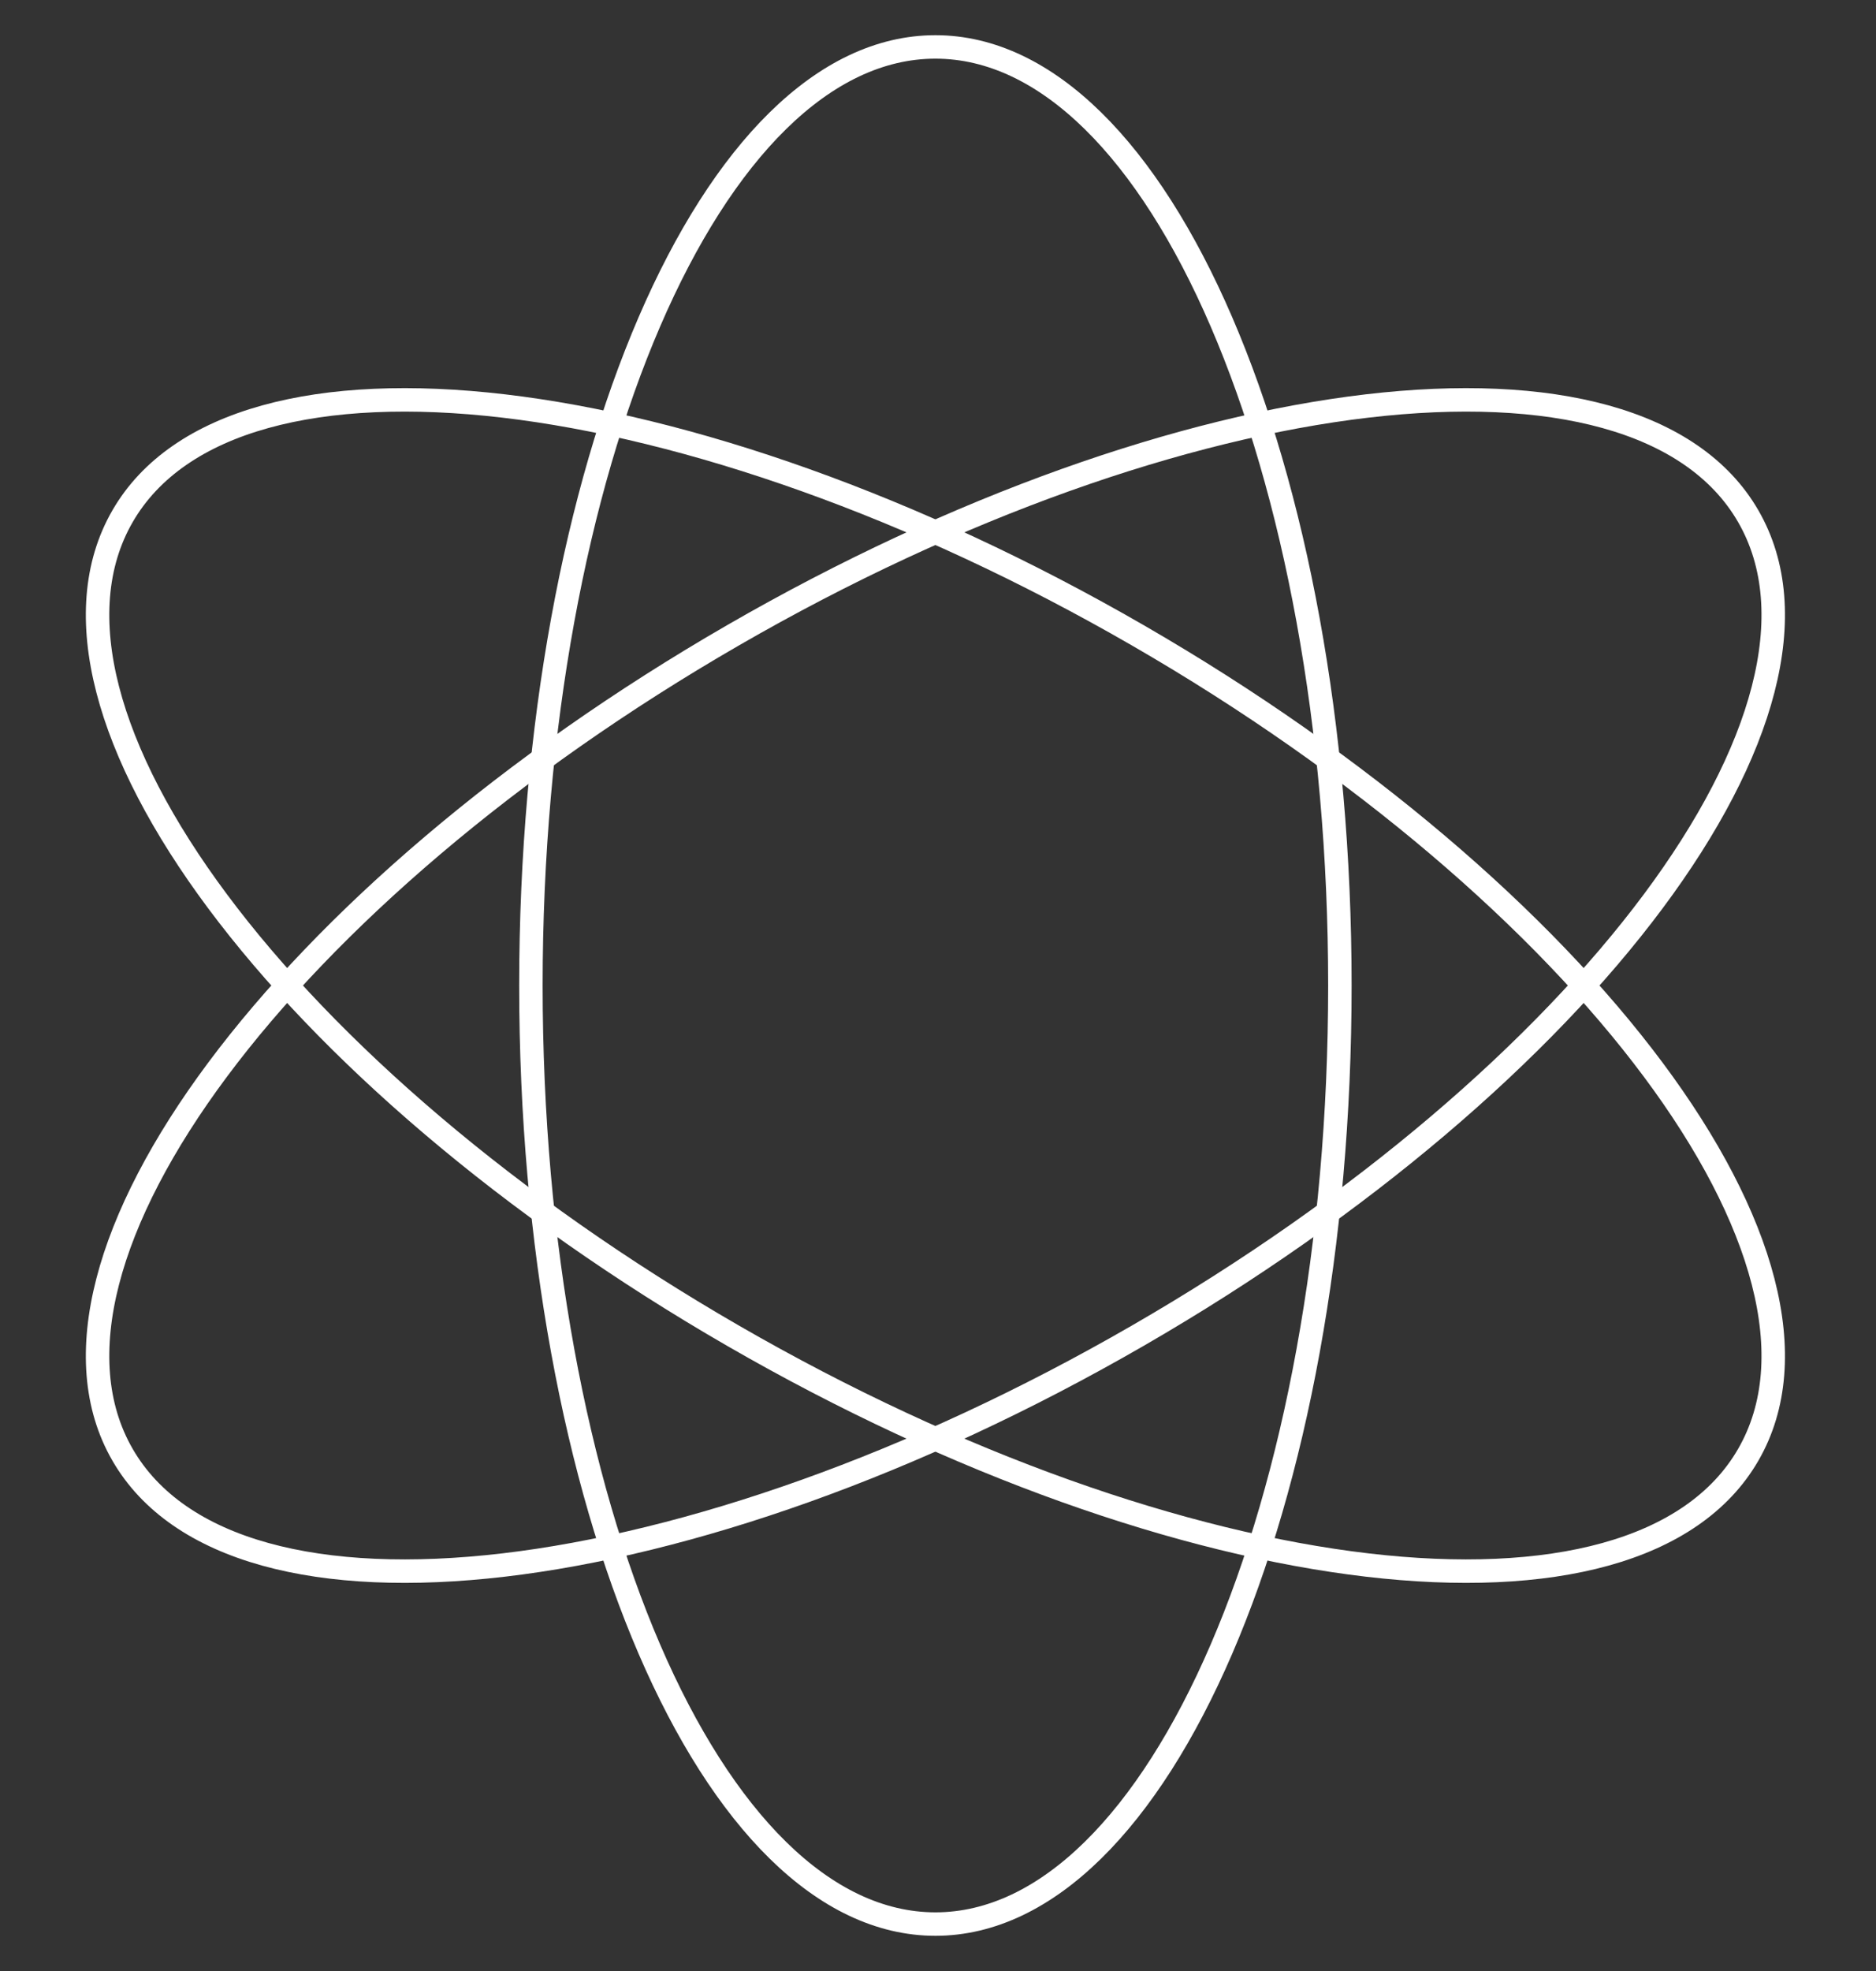
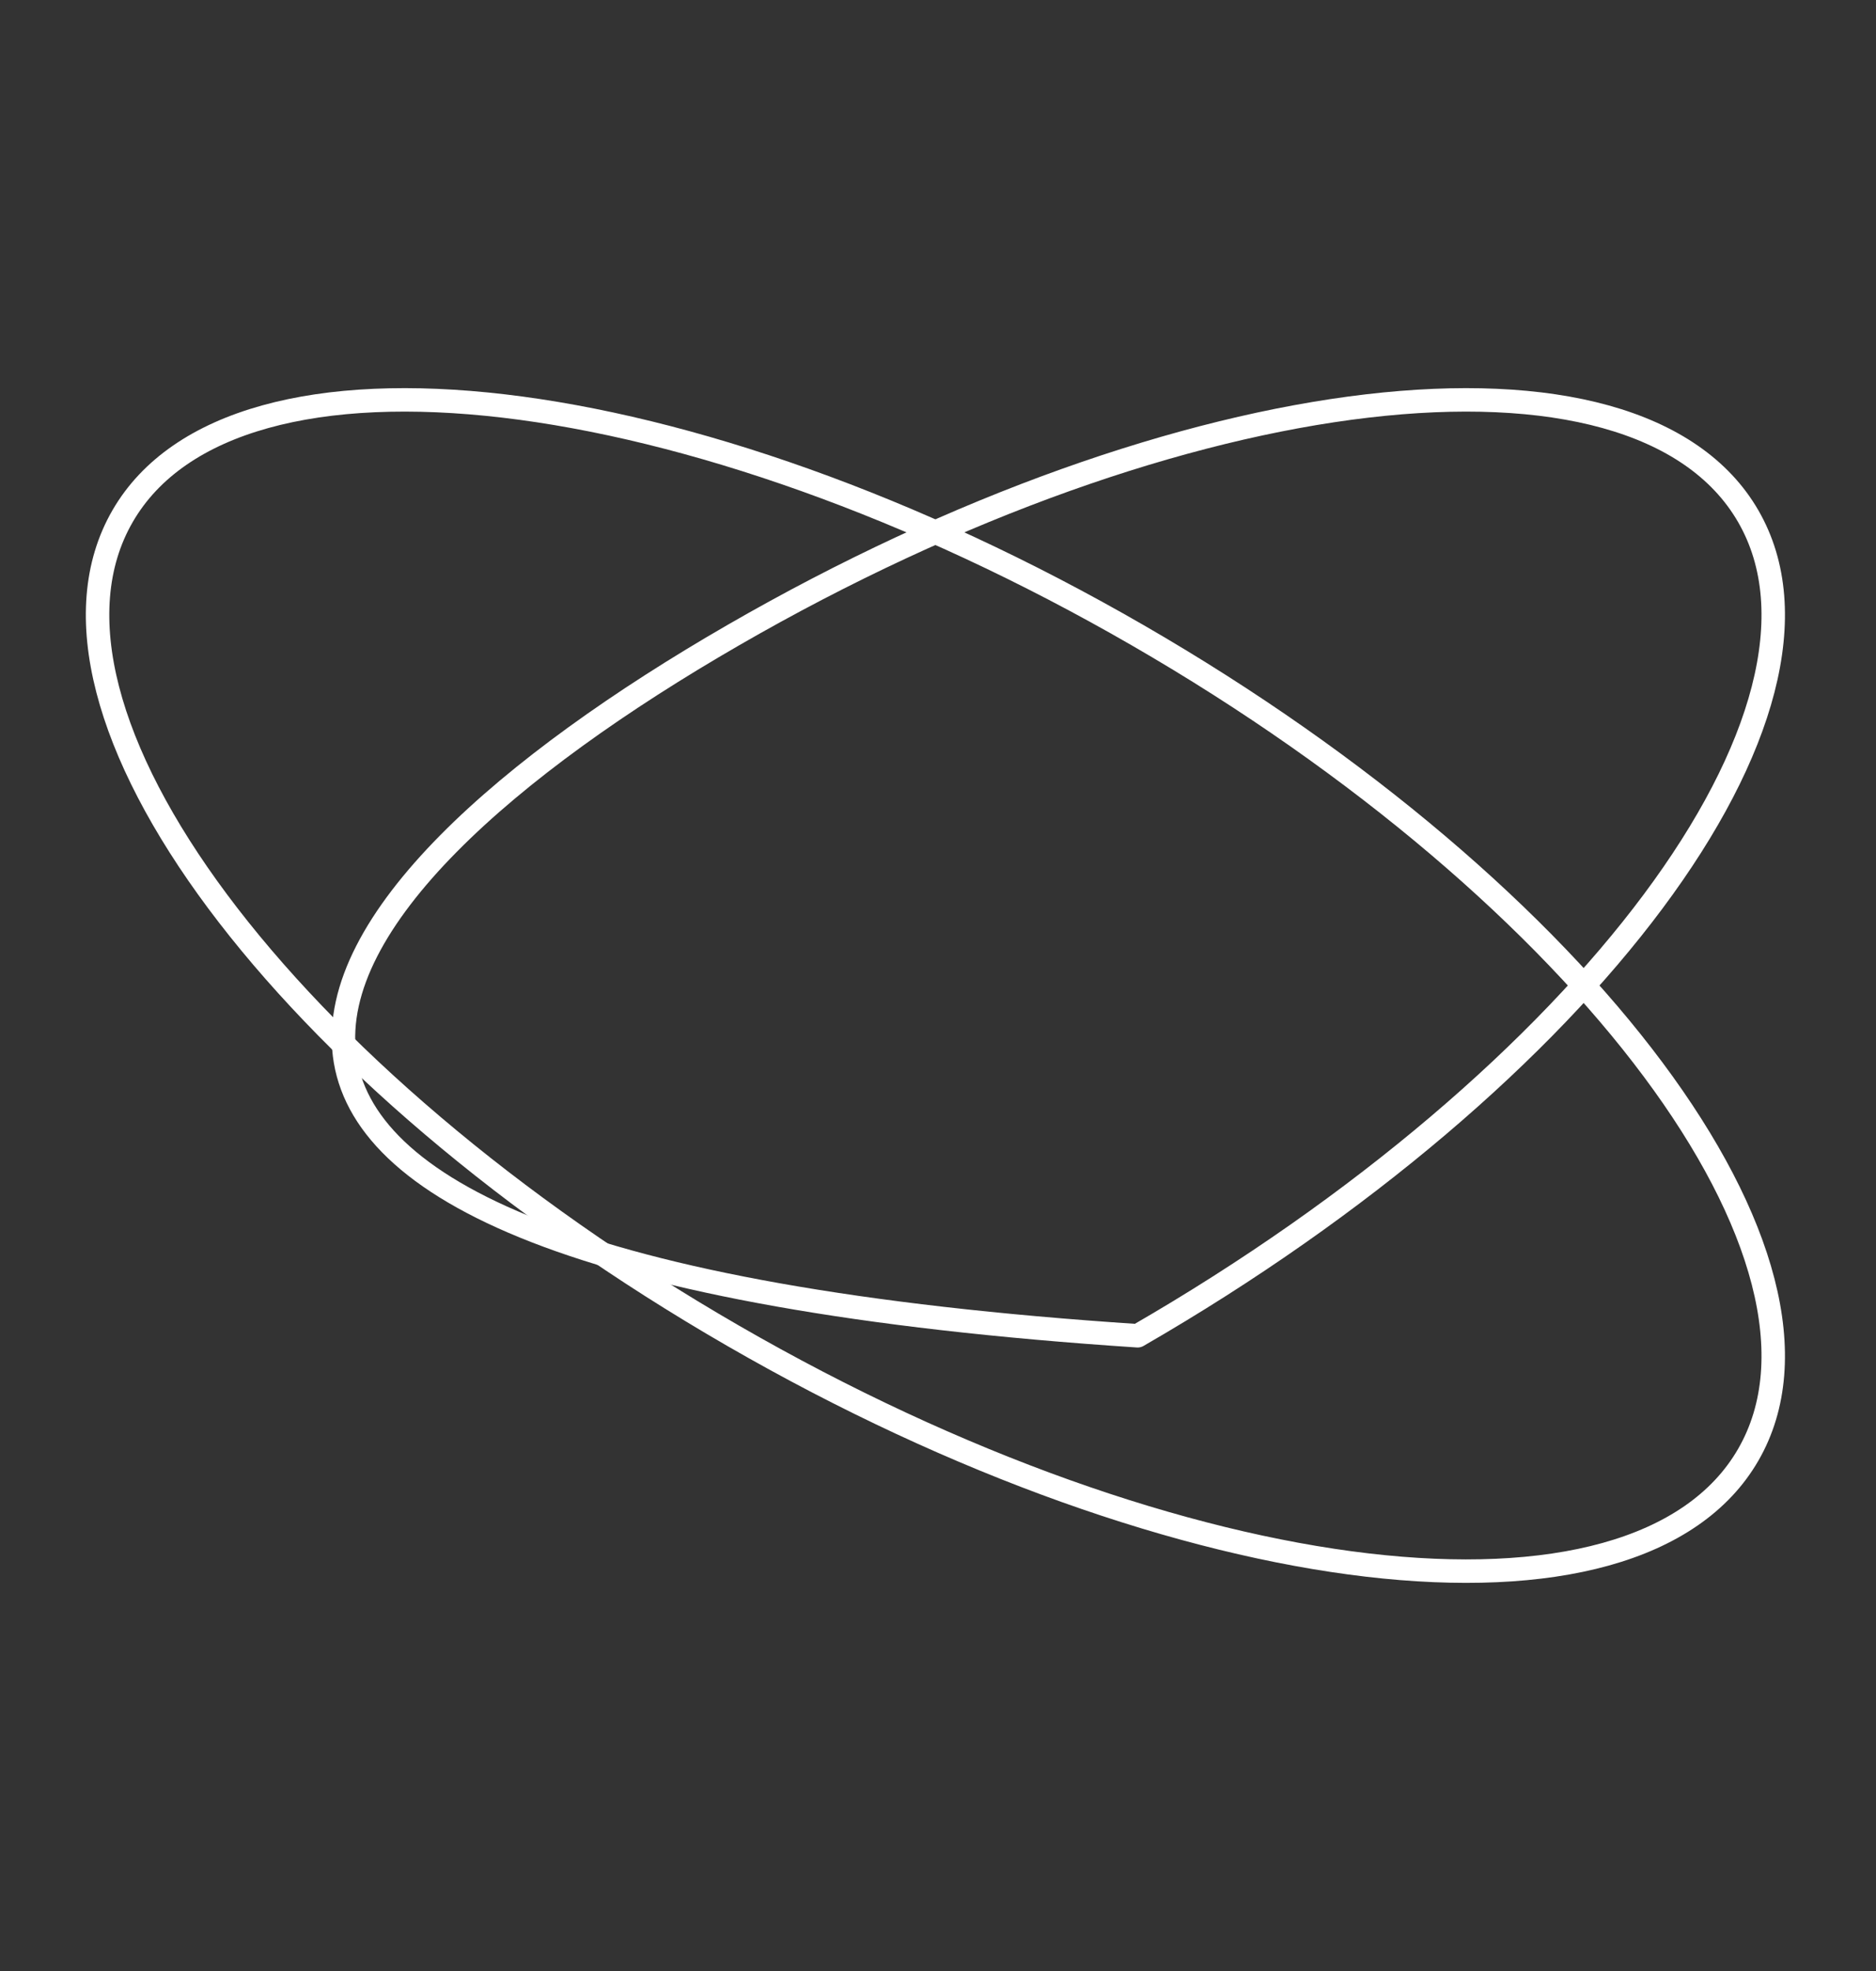
<svg xmlns="http://www.w3.org/2000/svg" width="40" height="42" viewBox="0 0 40 42" fill="none">
  <rect x="0" y="0" width="40" height="42" fill="#333333" stroke="none" />
-   <path d="M28.569 21C28.569 32.046 24.708 41 19.945 41C15.181 41 11.32 32.046 11.32 21C11.32 9.954 15.181 1 19.945 1C24.708 1 28.569 9.954 28.569 21Z" stroke="white" stroke-width="0.5" stroke-linejoin="round" />
-   <path d="M24.257 28.464C14.685 33.987 4.994 35.123 2.613 31C0.231 26.878 6.06 19.058 15.632 13.536C25.204 8.013 34.895 6.878 37.276 11C39.658 15.123 33.829 22.942 24.257 28.464Z" stroke="white" stroke-width="0.5" stroke-linejoin="round" />
+   <path d="M24.257 28.464C0.231 26.878 6.06 19.058 15.632 13.536C25.204 8.013 34.895 6.878 37.276 11C39.658 15.123 33.829 22.942 24.257 28.464Z" stroke="white" stroke-width="0.5" stroke-linejoin="round" />
  <path d="M24.257 13.536C33.829 19.058 39.658 26.878 37.276 31C34.895 35.123 25.204 33.987 15.632 28.464C6.06 22.942 0.231 15.123 2.613 11C4.994 6.878 14.685 8.013 24.257 13.536Z" stroke="white" stroke-width="0.5" stroke-linejoin="round" />
</svg>